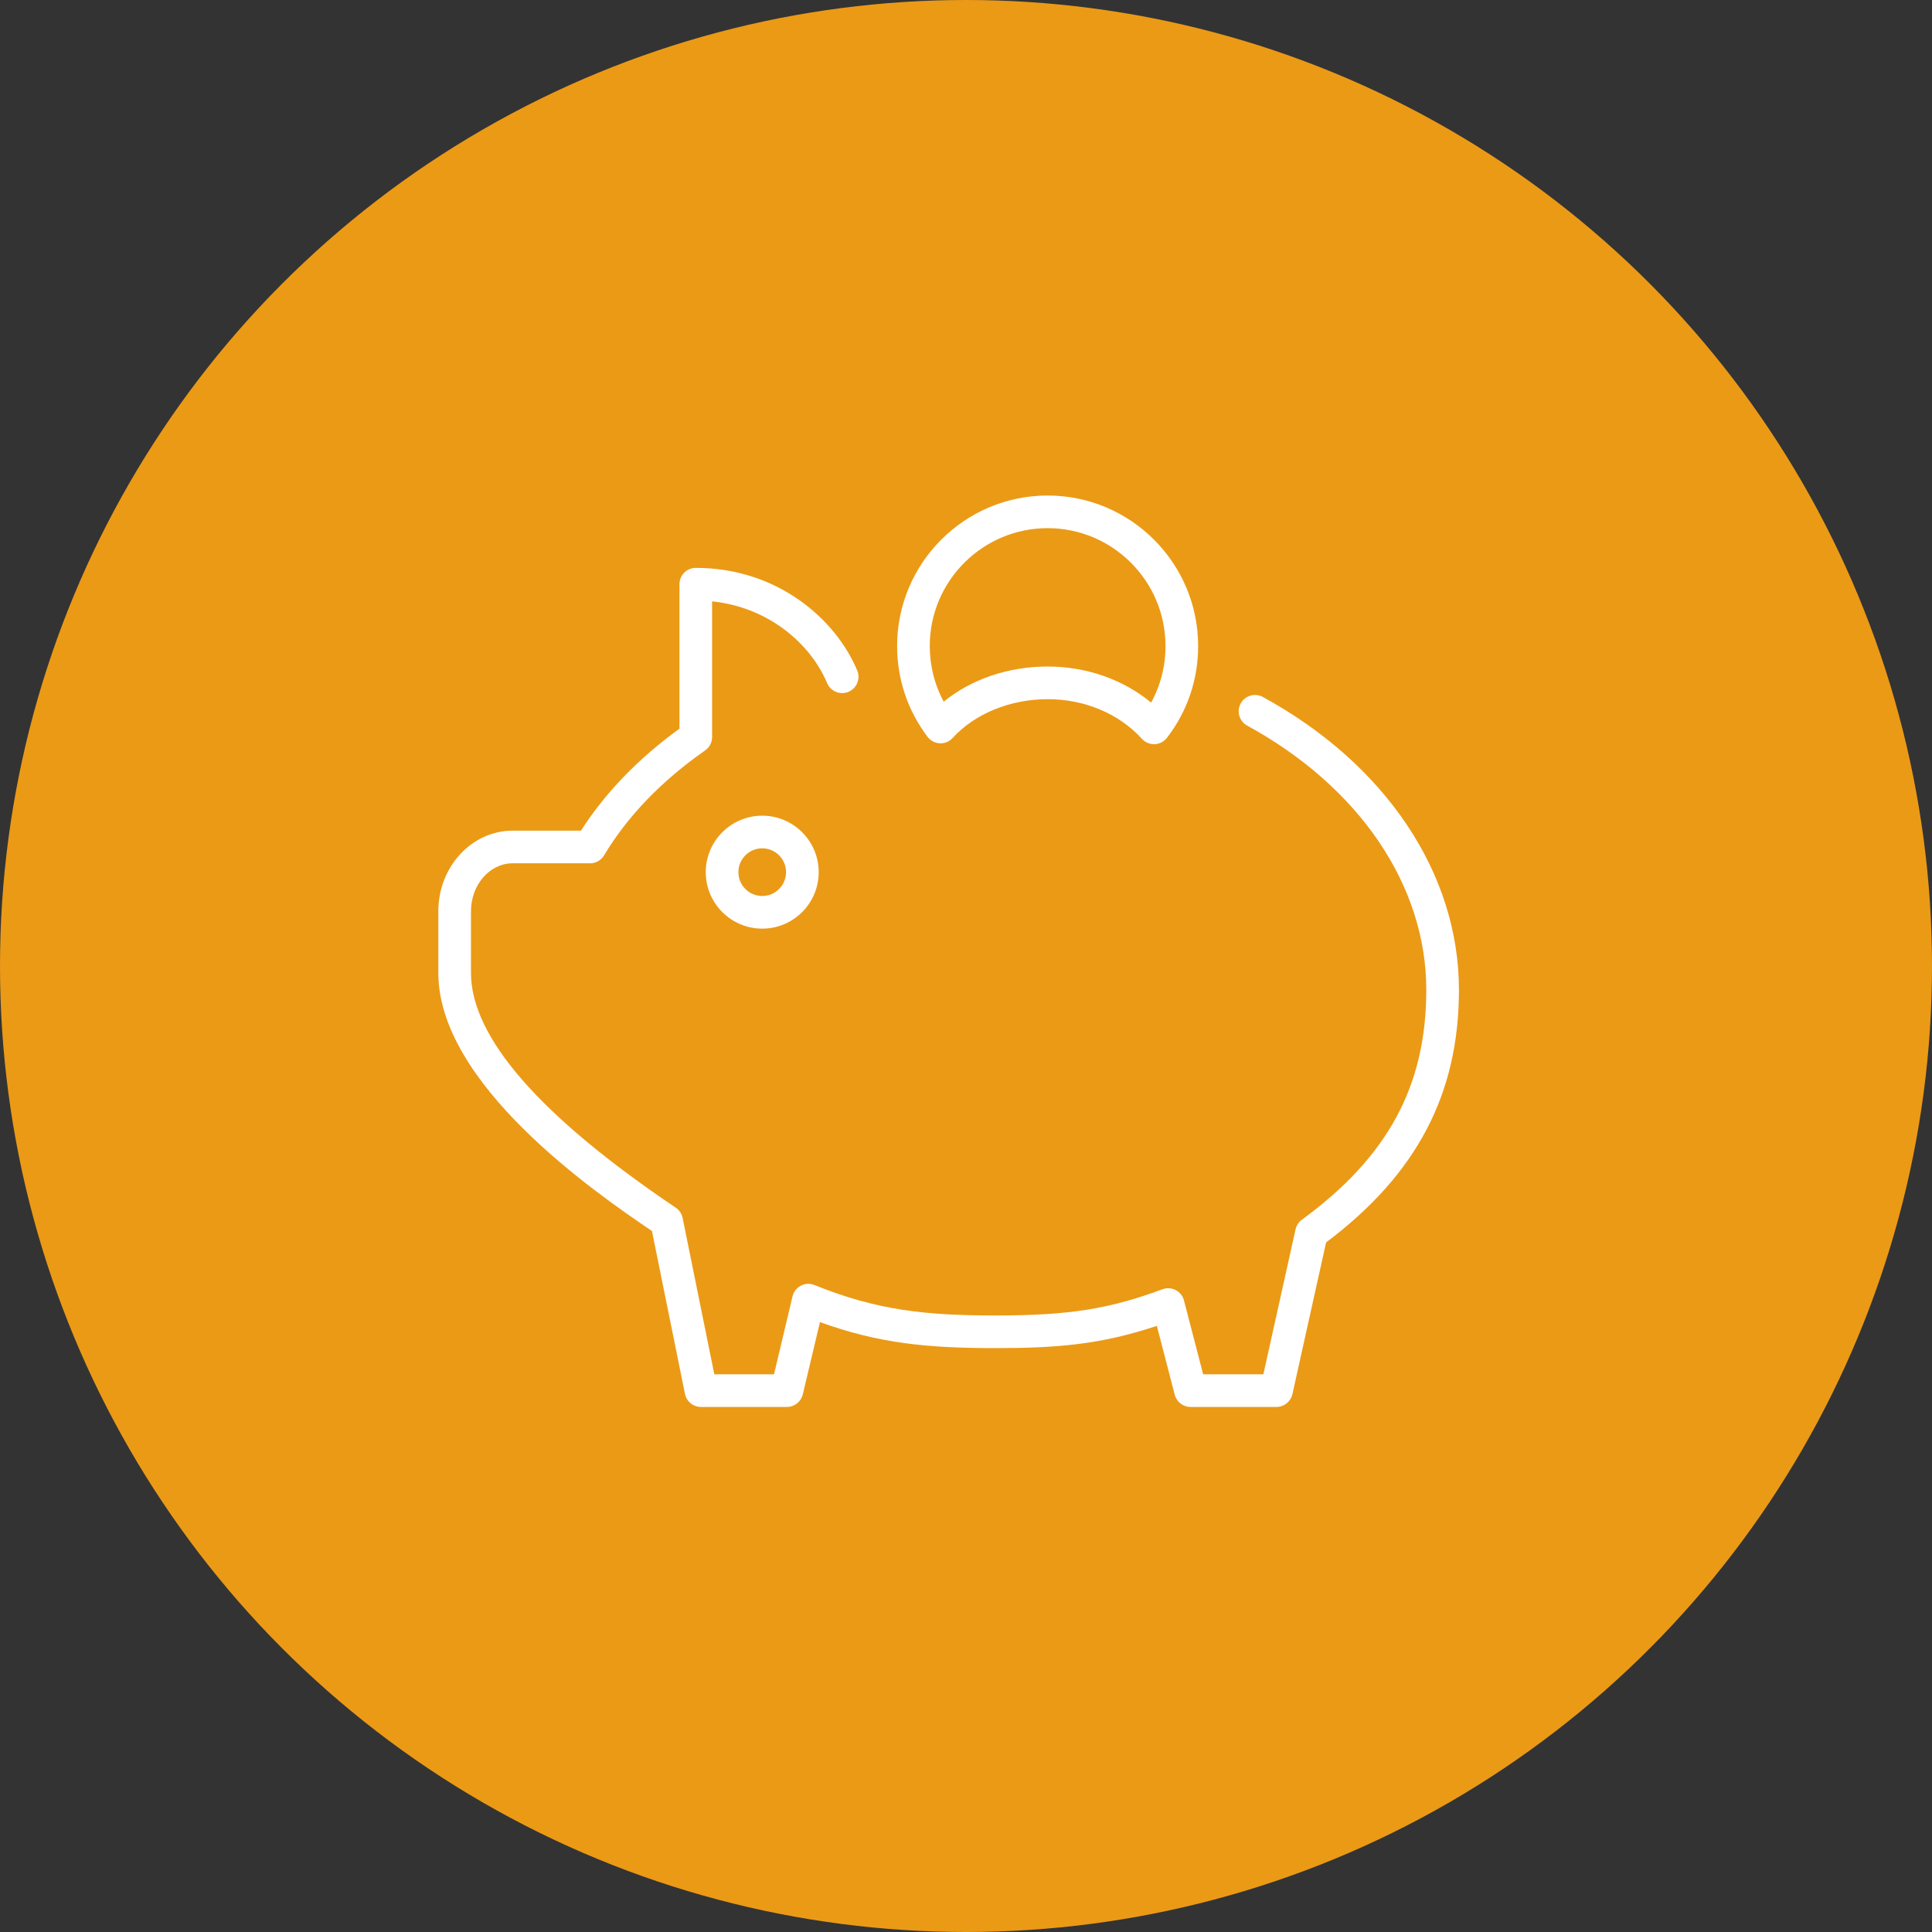
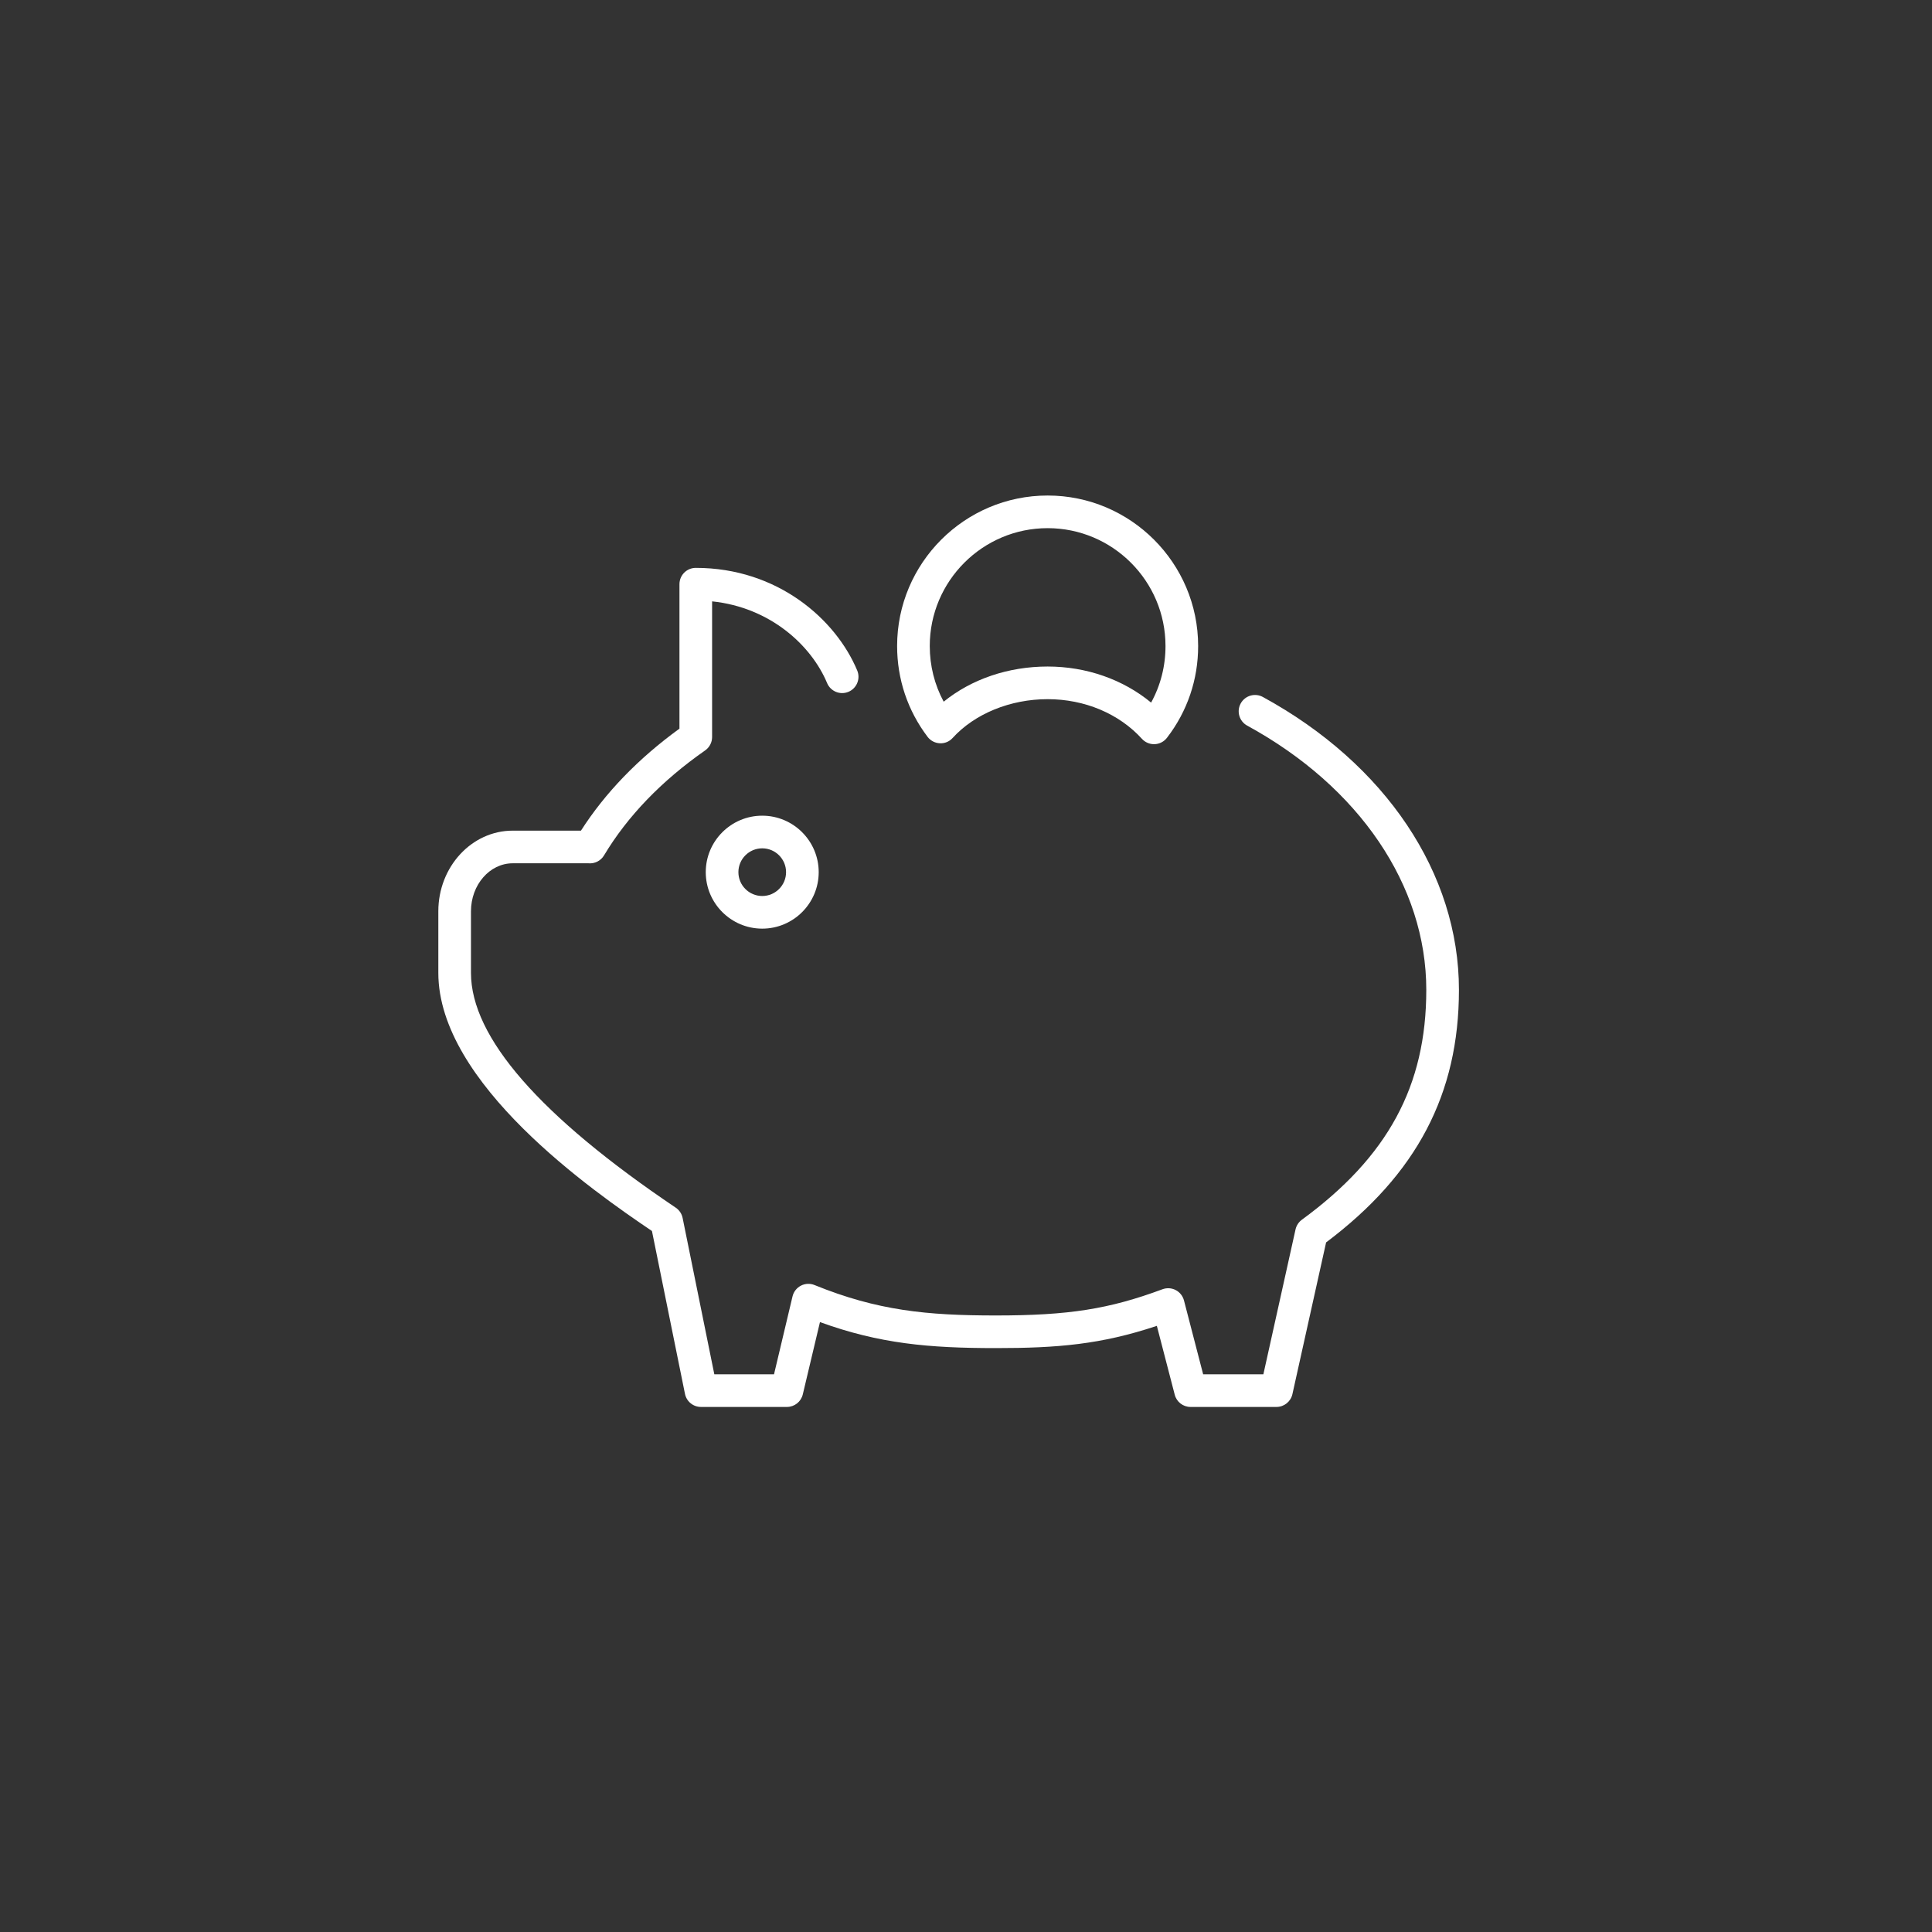
<svg xmlns="http://www.w3.org/2000/svg" width="172" height="172" viewBox="0 0 172 172" fill="none">
  <rect x="0" y="0" width="172" height="172" fill="#333333" stroke="none" />
-   <circle cx="86" cy="86" r="86" fill="#EB9A16" />
  <path d="M62.831 77.646C62.831 80.418 65.086 82.674 67.859 82.674C70.632 82.674 72.887 80.418 72.887 77.646C72.887 74.874 70.631 72.618 67.859 72.618C65.087 72.618 62.831 74.874 62.831 77.646ZM69.981 77.646C69.981 78.816 69.029 79.768 67.859 79.768C66.689 79.768 65.737 78.816 65.737 77.646C65.737 76.476 66.689 75.524 67.859 75.524C69.029 75.524 69.981 76.476 69.981 77.646Z" fill="white" />
  <path d="M112.427 62.049C111.722 61.667 110.84 61.924 110.455 62.628C110.07 63.332 110.33 64.215 111.034 64.6C121.018 70.049 126.978 78.842 126.978 88.121C126.978 96.671 123.561 102.984 115.899 108.591C115.615 108.8 115.416 109.105 115.338 109.448L112.474 122.35H107.113L105.406 115.775C105.302 115.378 105.036 115.042 104.672 114.852C104.308 114.662 103.878 114.636 103.494 114.778C98.738 116.545 95.134 117.112 88.659 117.112C82.512 117.112 78.118 116.68 72.516 114.404C72.123 114.243 71.68 114.263 71.304 114.458C70.927 114.652 70.654 115.002 70.556 115.414L68.908 122.351H63.594L60.772 108.432C60.696 108.058 60.476 107.729 60.16 107.516C48.062 99.366 41.929 92.334 41.929 86.614V81.127C41.929 78.772 43.596 76.856 45.644 76.856H52.097L52.223 76.855C52.28 76.854 52.332 76.851 52.388 76.856C52.943 76.907 53.485 76.638 53.773 76.156C55.863 72.666 58.892 69.521 62.775 66.809C63.164 66.537 63.396 66.092 63.396 65.618V53.537C68.579 54.078 72.231 57.458 73.634 60.811C73.943 61.551 74.795 61.9 75.535 61.591C76.275 61.281 76.625 60.43 76.315 59.69C74.414 55.144 69.233 50.556 61.943 50.556C61.14 50.556 60.49 51.206 60.49 52.009V64.869C56.822 67.532 53.877 70.581 51.721 73.95H45.644C41.993 73.95 39.023 77.17 39.023 81.127V86.614C39.023 96.455 52.782 106.039 58.041 109.592L60.981 124.092C61.118 124.769 61.713 125.256 62.405 125.256H70.056C70.729 125.256 71.314 124.794 71.47 124.139L72.999 117.702C78.31 119.631 82.721 120.017 88.659 120.017C94.135 120.017 98.024 119.695 102.991 118.037L104.583 124.168C104.749 124.809 105.327 125.256 105.989 125.256H113.64C114.321 125.256 114.911 124.782 115.059 124.118L118.059 110.608C126.123 104.551 129.885 97.392 129.885 88.121C129.885 77.761 123.358 68.015 112.427 62.049Z" fill="white" />
  <path d="M83.67 66.172C84.11 66.196 84.52 66.019 84.81 65.699C86.782 63.536 89.944 62.245 93.267 62.245C96.563 62.245 99.623 63.532 101.663 65.776C101.938 66.08 102.33 66.252 102.738 66.252C102.758 66.252 102.777 66.252 102.797 66.251C103.227 66.234 103.627 66.027 103.89 65.686C105.708 63.326 106.668 60.5 106.667 57.515C106.667 50.126 100.655 44.115 93.267 44.115C85.879 44.115 79.867 50.126 79.867 57.515C79.867 60.46 80.805 63.256 82.579 65.598C82.839 65.941 83.239 66.152 83.67 66.172ZM93.267 47.02C99.053 47.02 103.761 51.728 103.761 57.515C103.762 59.303 103.323 61.017 102.48 62.55C99.989 60.492 96.724 59.339 93.268 59.339C89.763 59.339 86.484 60.463 84.013 62.469C83.199 60.955 82.774 59.269 82.774 57.514C82.773 51.728 87.48 47.02 93.267 47.02Z" fill="white" />
</svg>